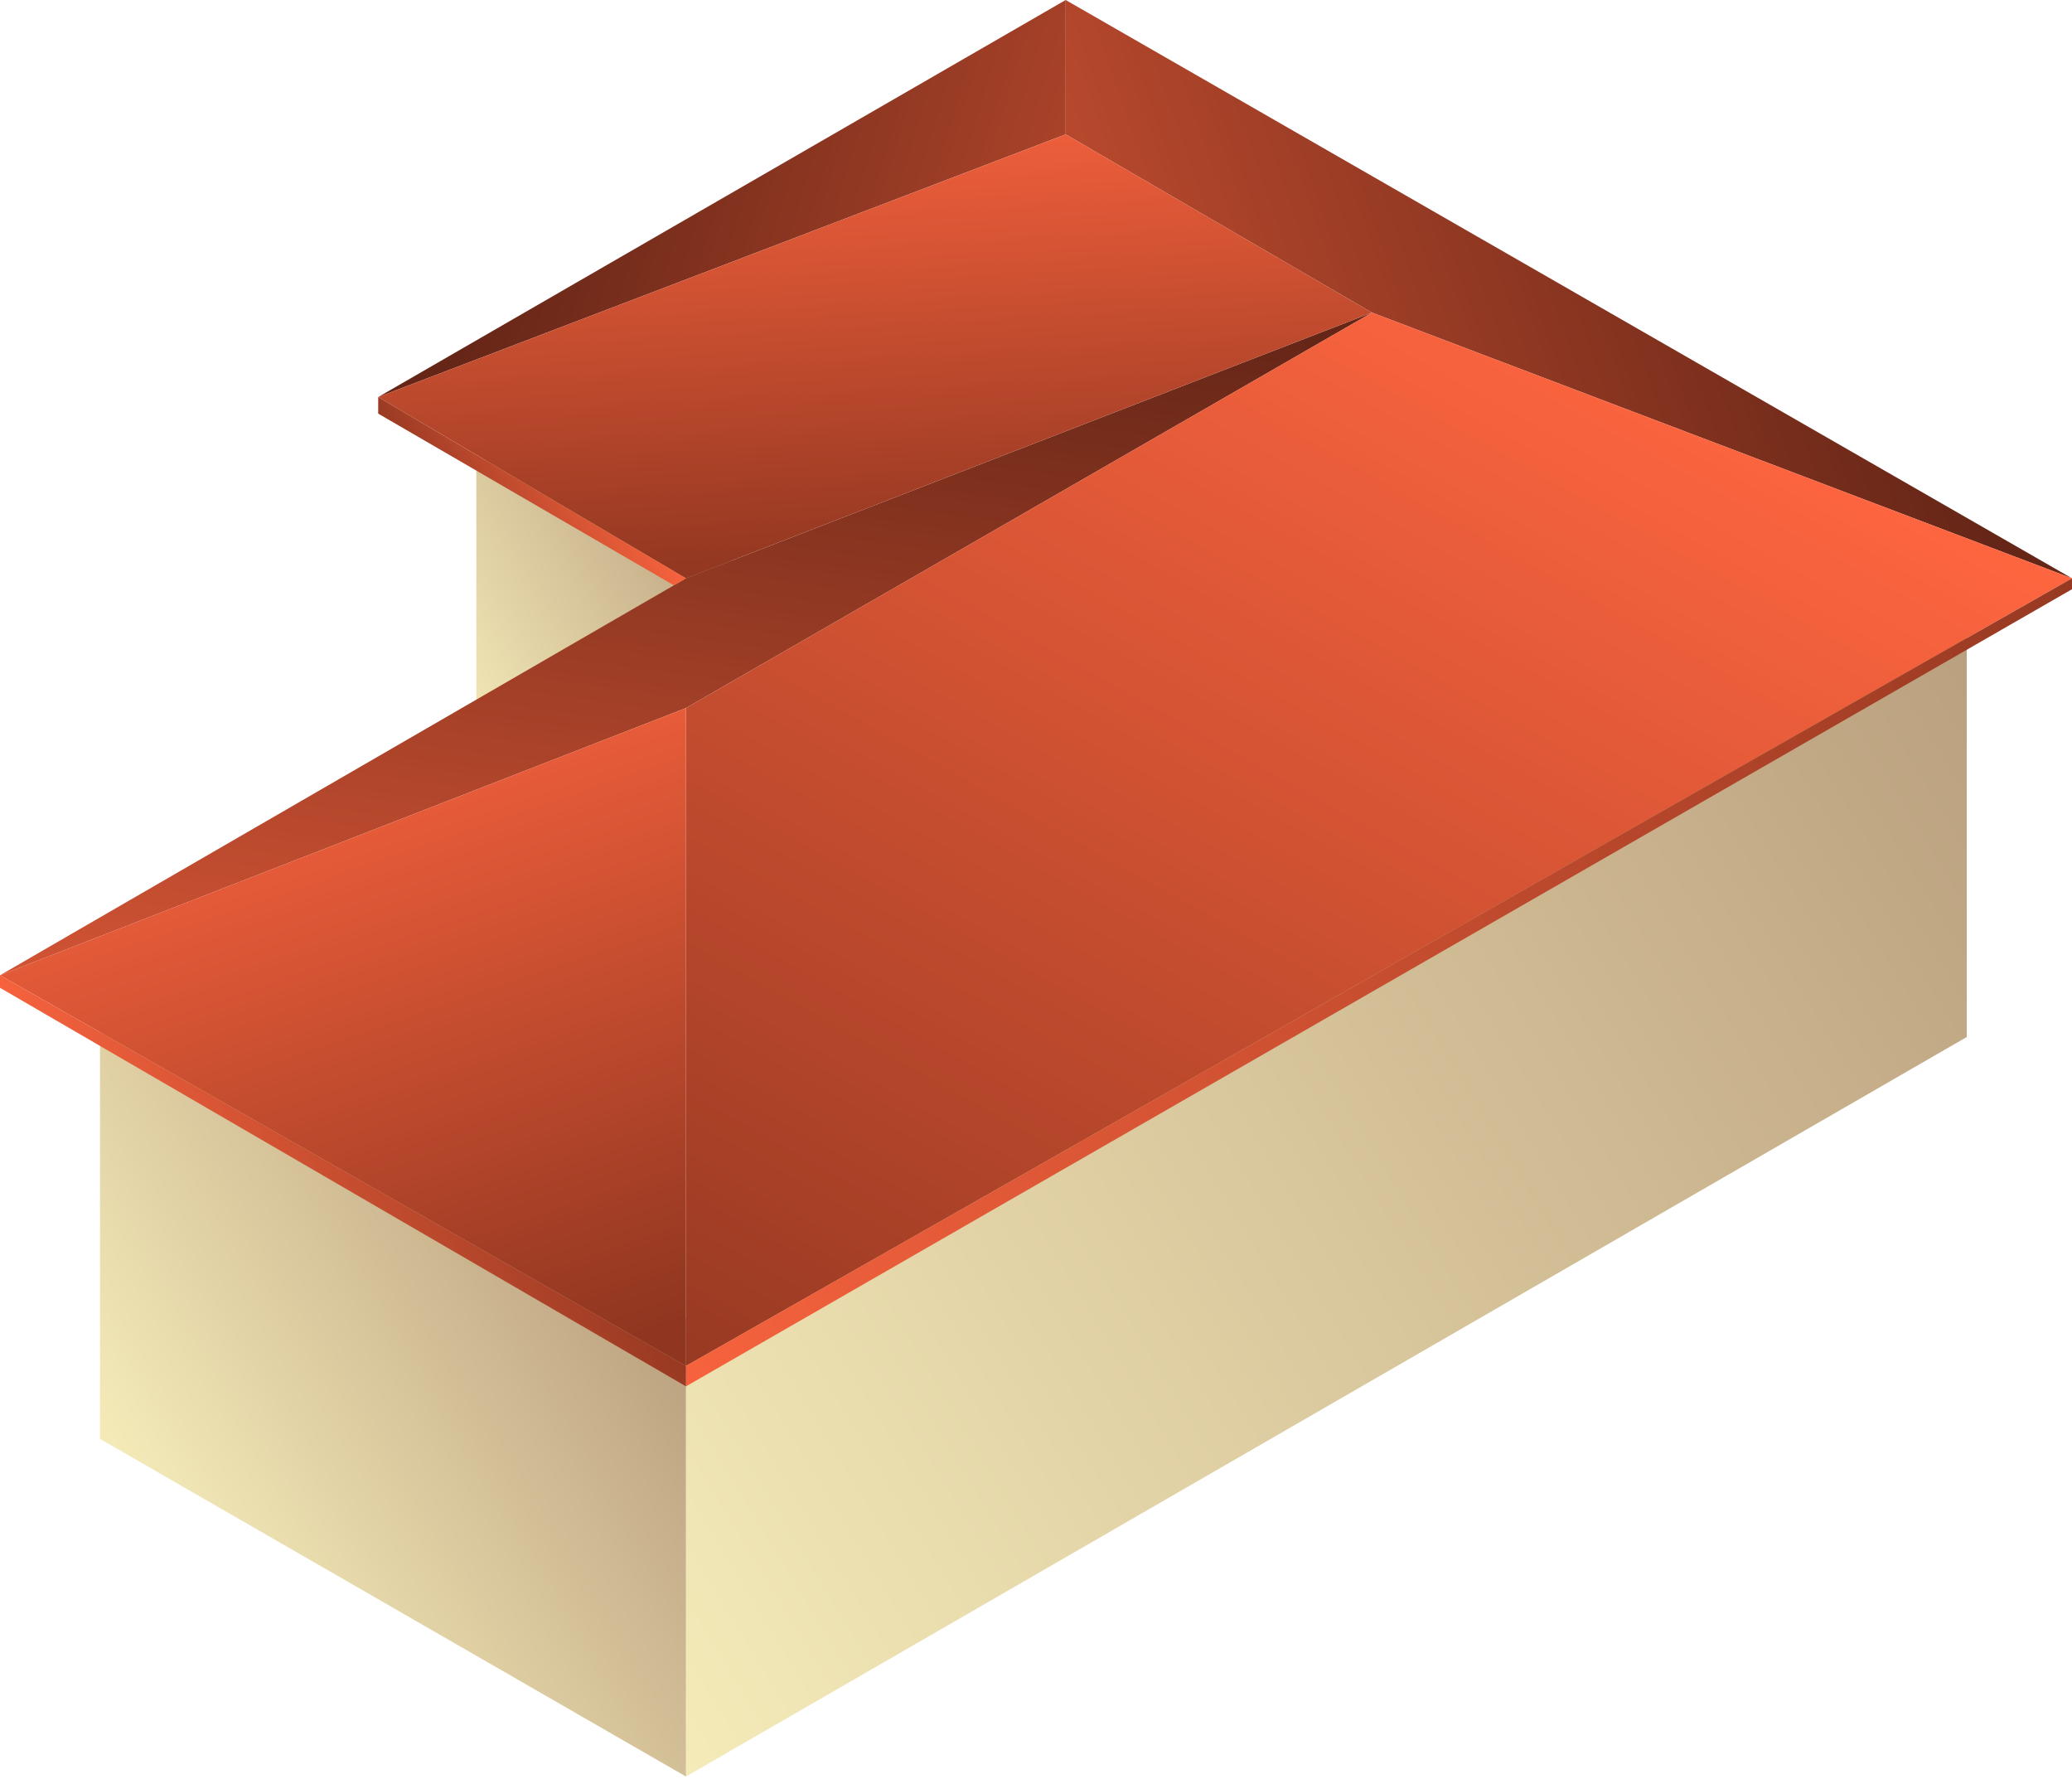
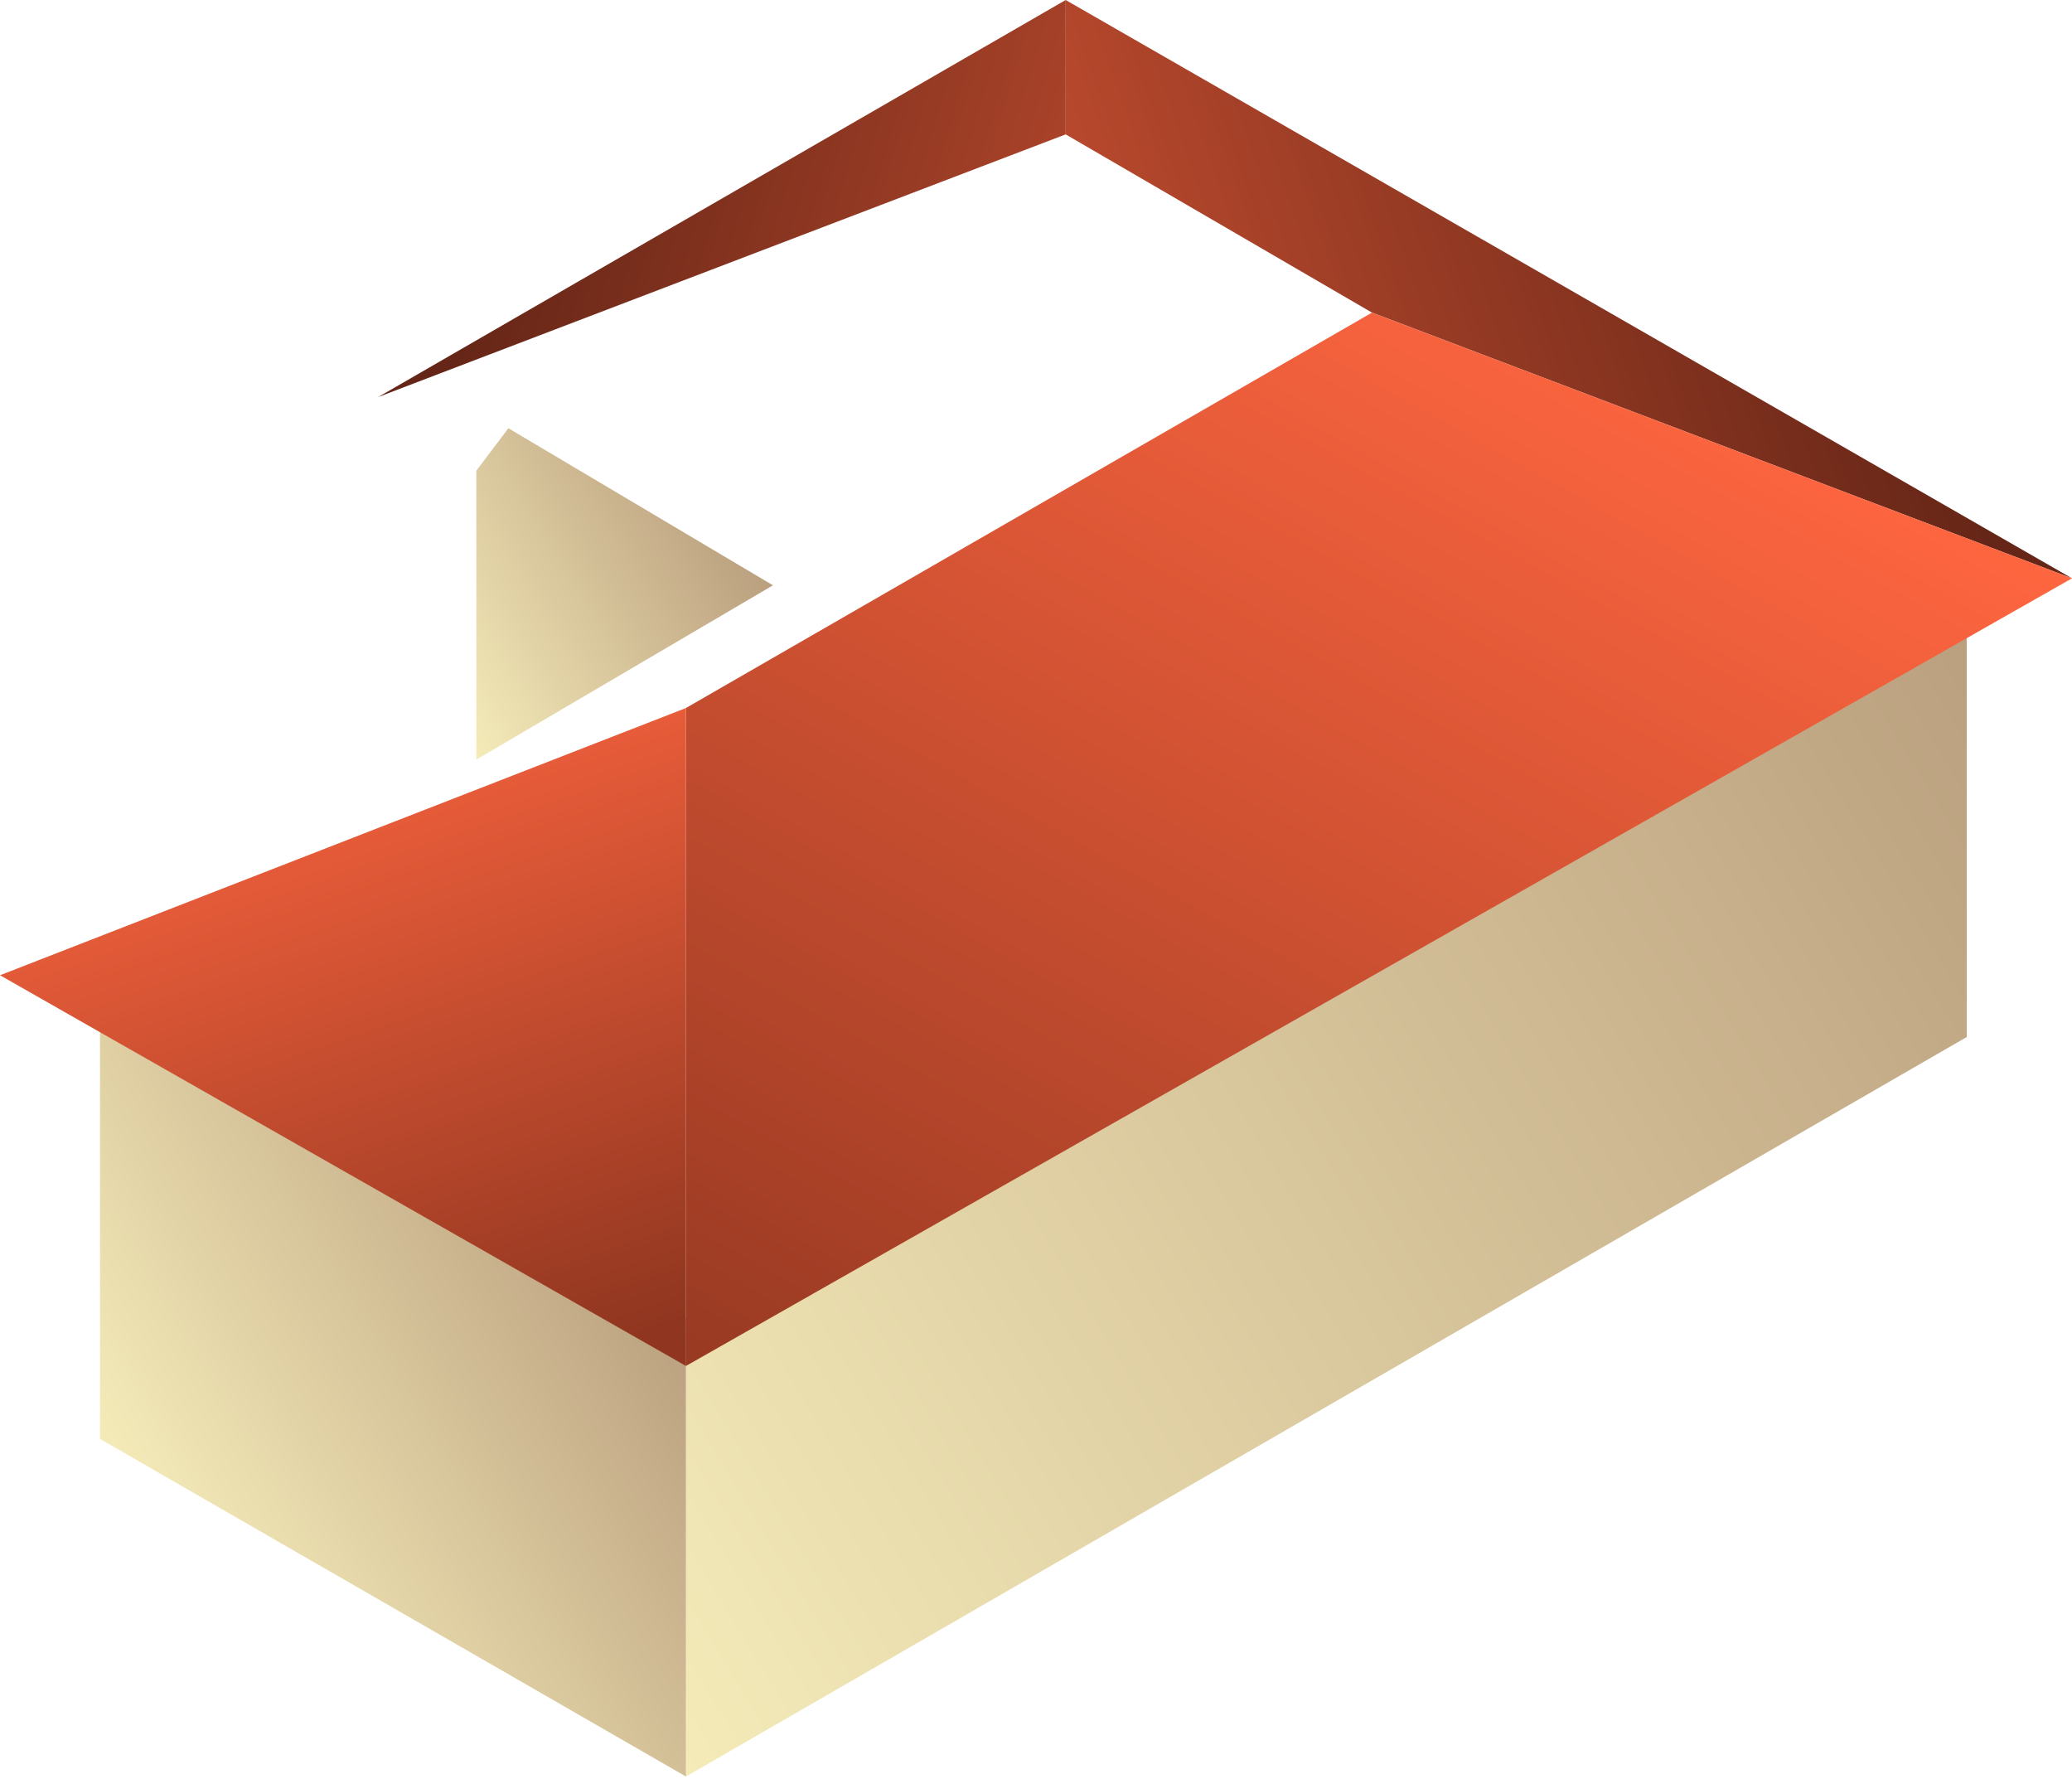
<svg xmlns="http://www.w3.org/2000/svg" width="120" height="103" viewBox="0 0 120 103" fill="none">
  <path d="M113.906 35.899V60.044L39.727 102.865V76.32L113.906 35.899Z" fill="url(#paint0_linear_331_14139)" />
  <path d="M5.792 58.339V83.318L39.727 102.865V76.32L5.792 58.339Z" fill="url(#paint1_linear_331_14139)" />
  <path d="M27.587 27.253V43.983L44.766 33.891L29.444 24.796L27.587 27.253Z" fill="url(#paint2_linear_331_14139)" />
  <path d="M120 33.486L61.718 0V7.781L79.459 18.101L120 33.486Z" fill="url(#paint3_linear_331_14139)" />
  <path d="M21.904 22.989L61.719 0V7.781L21.904 22.989Z" fill="url(#paint4_linear_331_14139)" />
-   <path d="M79.461 18.101L39.728 33.486L0.002 56.469L39.728 40.996L79.461 18.101Z" fill="url(#paint5_linear_331_14139)" />
-   <path d="M21.905 22.99L39.728 33.486L79.461 18.101L61.72 7.781L21.905 22.99Z" fill="url(#paint6_linear_331_14139)" />
  <path d="M120 33.486L79.459 18.101L39.726 40.996V79.093L120 33.486Z" fill="url(#paint7_linear_331_14139)" />
  <path d="M0 56.469L39.727 79.092V40.996L0 56.469Z" fill="url(#paint8_linear_331_14139)" />
-   <path d="M120 33.486V34.118L39.726 80.274V79.093L120 33.486Z" fill="url(#paint9_linear_331_14139)" />
-   <path d="M39.727 80.273L0 57.196V56.469L39.727 79.092V80.273Z" fill="url(#paint10_linear_331_14139)" />
-   <path d="M21.903 22.989V23.949L39.026 33.89L39.727 33.486L21.903 22.989Z" fill="url(#paint11_linear_331_14139)" />
  <defs>
    <linearGradient id="paint0_linear_331_14139" x1="124.529" y1="39.297" x2="26.635" y2="98.57" gradientUnits="userSpaceOnUse">
      <stop stop-color="#B69A7A" />
      <stop offset="1" stop-color="#FAF2BE" />
    </linearGradient>
    <linearGradient id="paint1_linear_331_14139" x1="39.158" y1="70.674" x2="6.588" y2="90.398" gradientUnits="userSpaceOnUse">
      <stop stop-color="#B69A7A" />
      <stop offset="1" stop-color="#FAF2BE" />
    </linearGradient>
    <linearGradient id="paint2_linear_331_14139" x1="41.968" y1="26.4" x2="22.098" y2="38.432" gradientUnits="userSpaceOnUse">
      <stop stop-color="#B69A7A" />
      <stop offset="1" stop-color="#FAF2BE" />
    </linearGradient>
    <linearGradient id="paint3_linear_331_14139" x1="107.924" y1="10.775" x2="53.078" y2="29.956" gradientUnits="userSpaceOnUse">
      <stop stop-color="#662617" />
      <stop offset="1" stop-color="#D55535" />
    </linearGradient>
    <linearGradient id="paint4_linear_331_14139" x1="30.43" y1="8.046" x2="77.672" y2="22.345" gradientUnits="userSpaceOnUse">
      <stop stop-color="#662617" />
      <stop offset="1" stop-color="#D55535" />
    </linearGradient>
    <linearGradient id="paint5_linear_331_14139" x1="42.829" y1="15.082" x2="36.135" y2="63.05" gradientUnits="userSpaceOnUse">
      <stop stop-color="#662617" />
      <stop offset="1" stop-color="#D55535" />
    </linearGradient>
    <linearGradient id="paint6_linear_331_14139" x1="49.752" y1="3.588" x2="51.381" y2="33.272" gradientUnits="userSpaceOnUse">
      <stop stop-color="#FF6640" />
      <stop offset="1" stop-color="#903620" />
    </linearGradient>
    <linearGradient id="paint7_linear_331_14139" x1="91.301" y1="16.75" x2="49.49" y2="91.68" gradientUnits="userSpaceOnUse">
      <stop stop-color="#FF6640" />
      <stop offset="1" stop-color="#903620" />
    </linearGradient>
    <linearGradient id="paint8_linear_331_14139" x1="16.636" y1="39.297" x2="30.392" y2="79.478" gradientUnits="userSpaceOnUse">
      <stop stop-color="#FF6640" />
      <stop offset="1" stop-color="#903620" />
    </linearGradient>
    <linearGradient id="paint9_linear_331_14139" x1="125.413" y1="29.027" x2="32.741" y2="85.137" gradientUnits="userSpaceOnUse">
      <stop stop-color="#903620" />
      <stop offset="1" stop-color="#FF6640" />
    </linearGradient>
    <linearGradient id="paint10_linear_331_14139" x1="31.093" y1="61.572" x2="8.508" y2="75.246" gradientUnits="userSpaceOnUse">
      <stop stop-color="#903620" />
      <stop offset="1" stop-color="#FF6640" />
    </linearGradient>
    <linearGradient id="paint11_linear_331_14139" x1="35.672" y1="25.294" x2="25.383" y2="31.522" gradientUnits="userSpaceOnUse">
      <stop stop-color="#FF6640" />
      <stop offset="1" stop-color="#903620" />
    </linearGradient>
  </defs>
</svg>